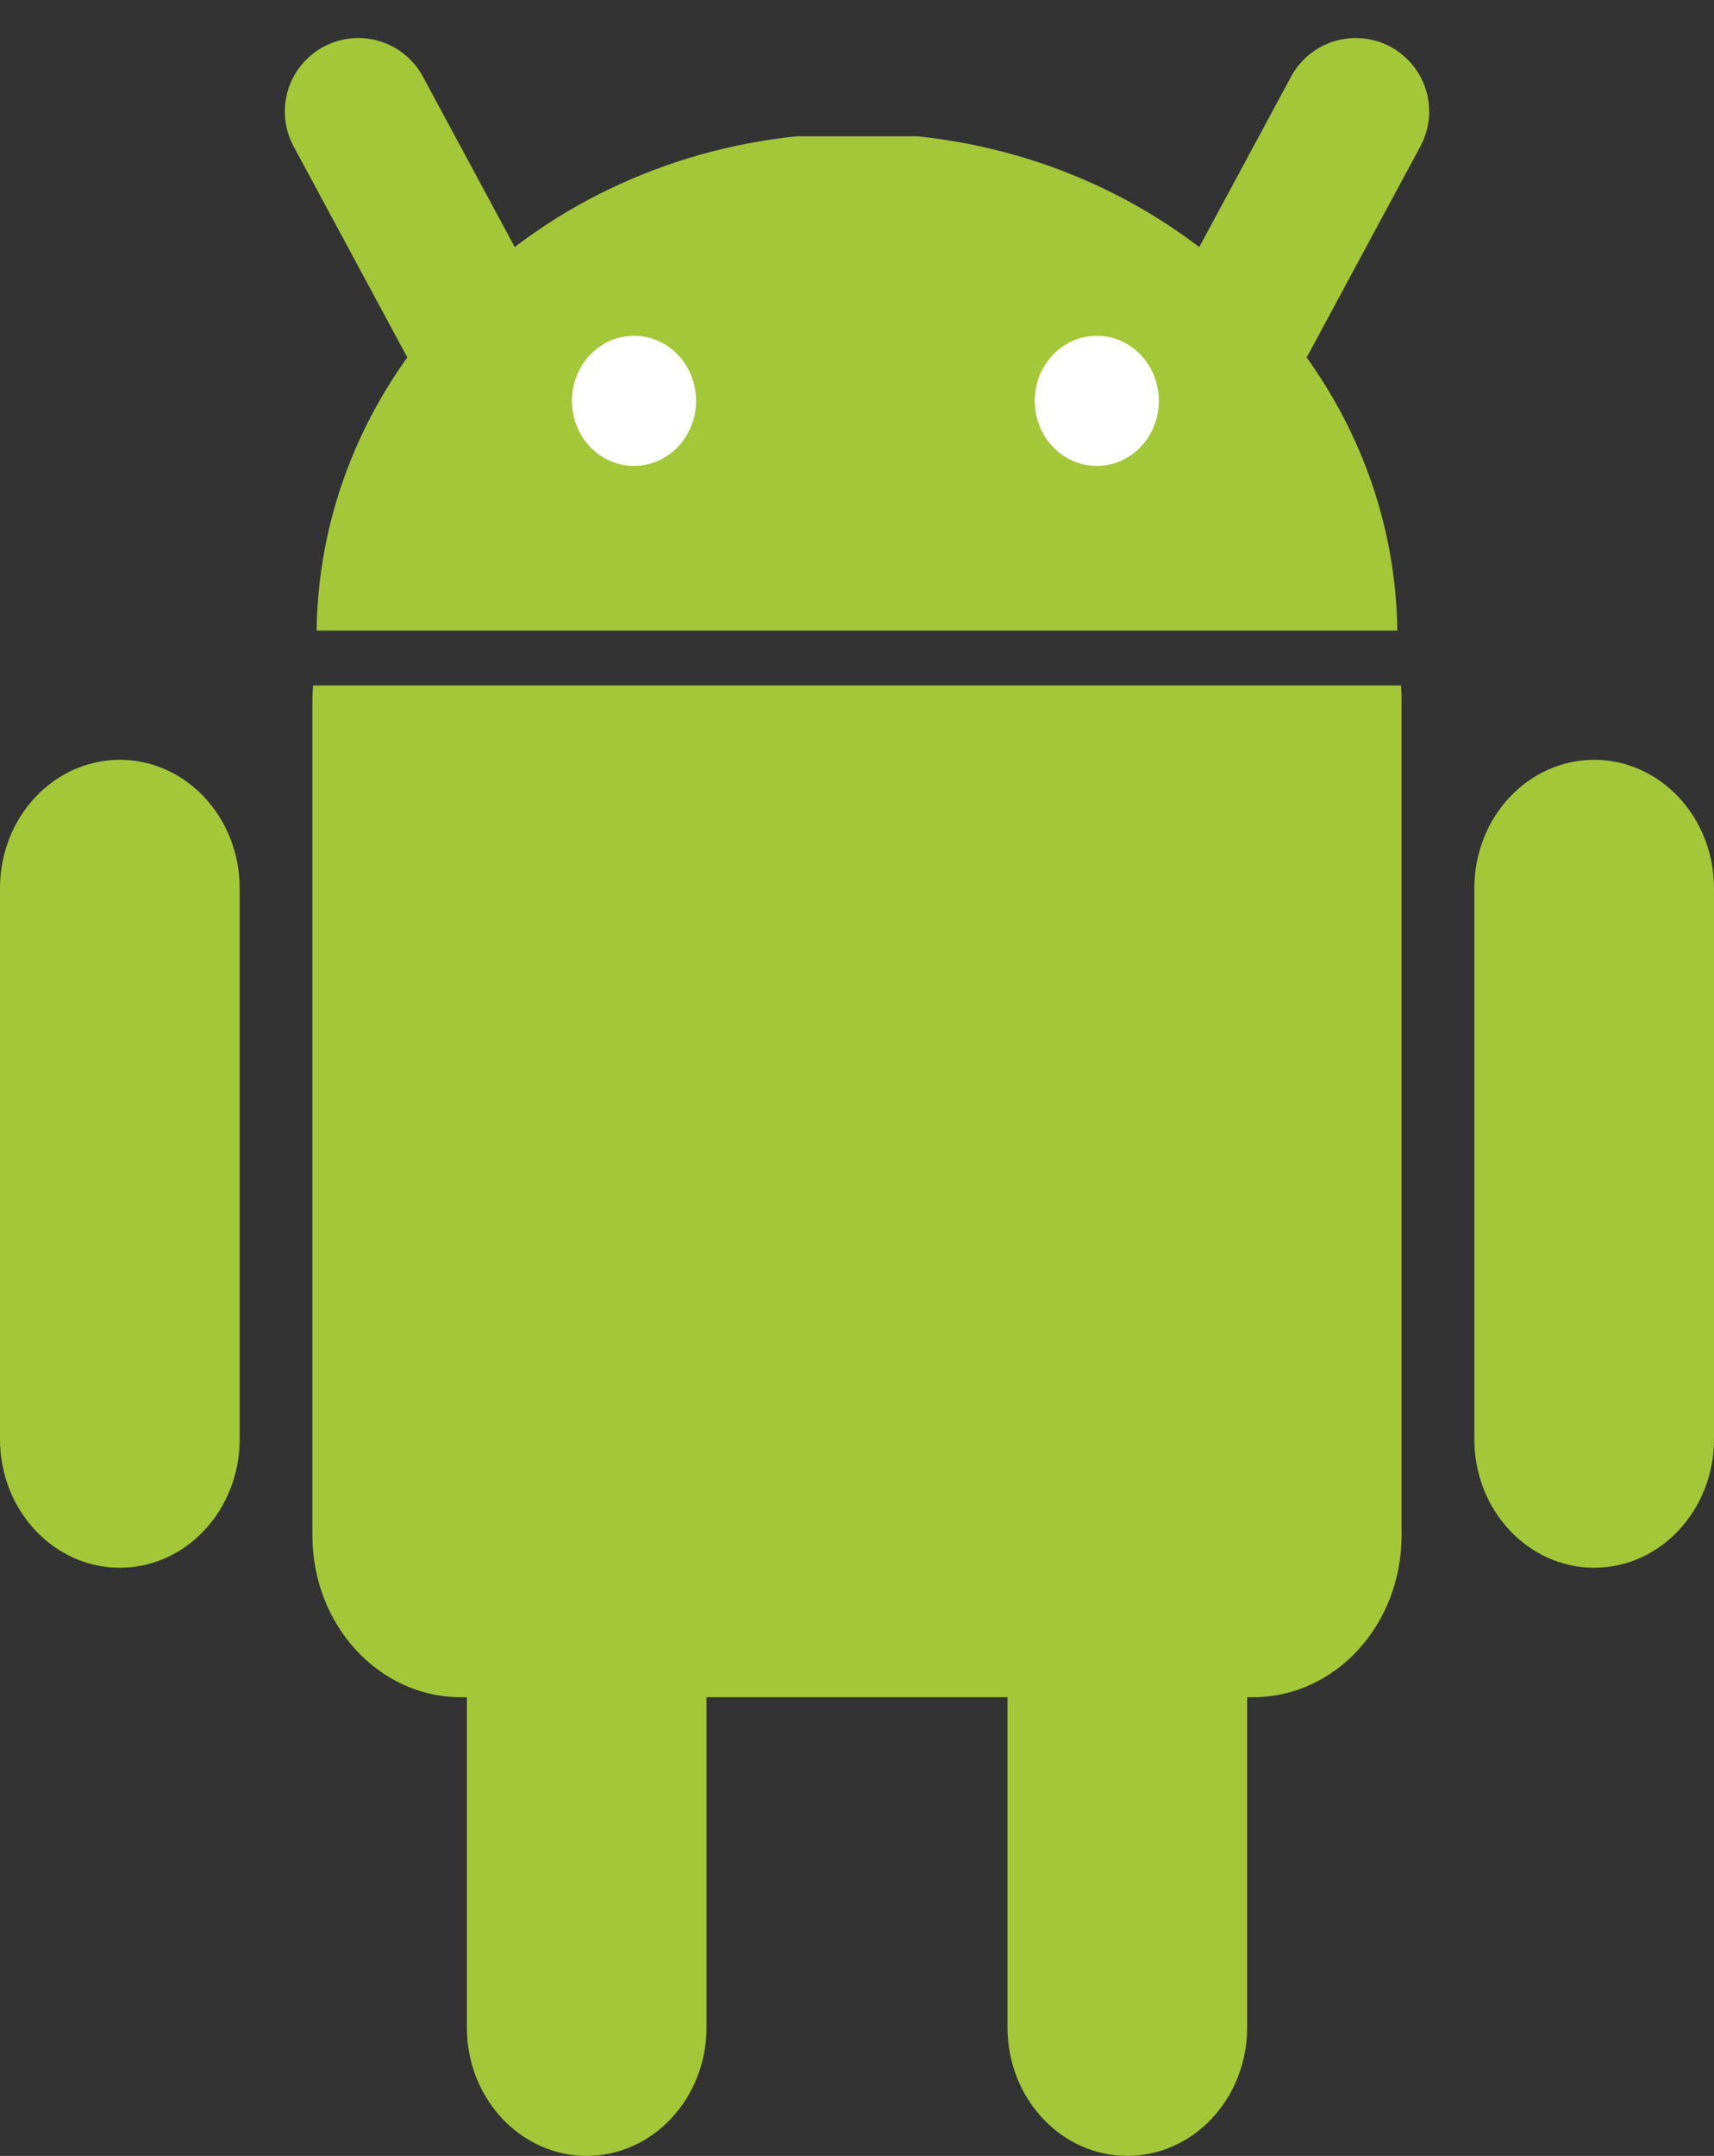
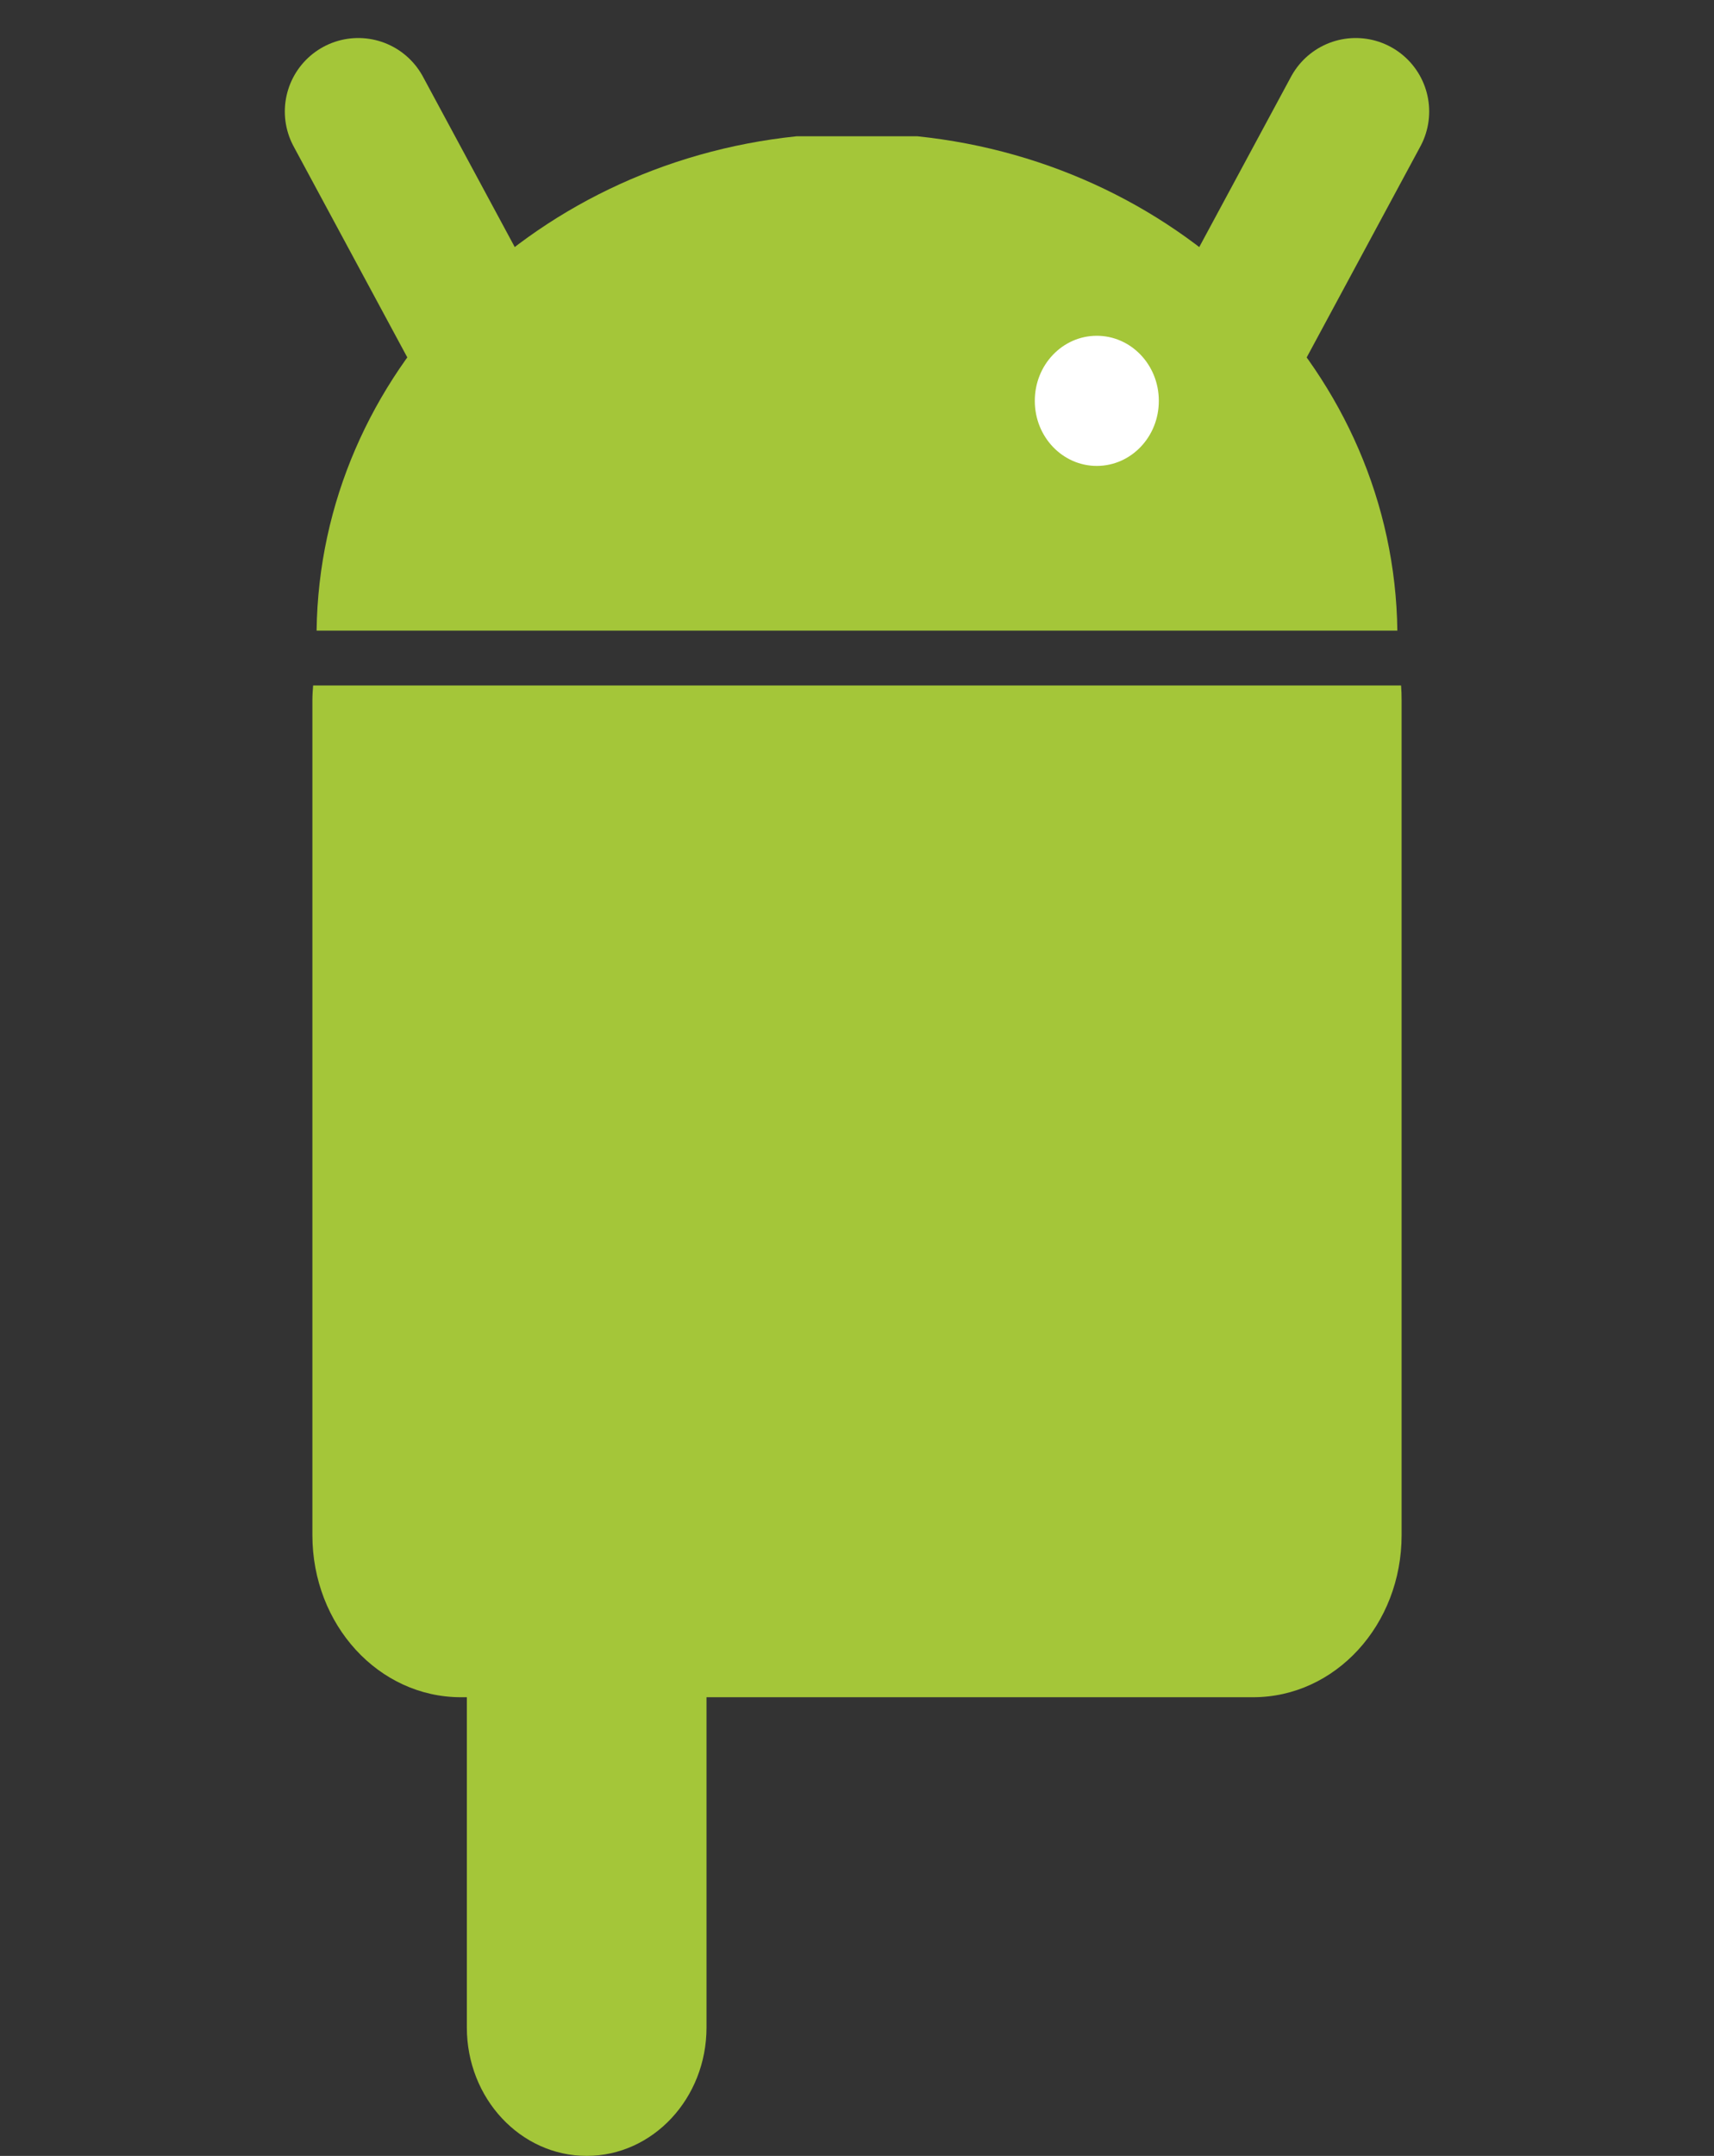
<svg xmlns="http://www.w3.org/2000/svg" width="35" height="44" viewBox="0 0 35 44" fill="none">
  <rect x="0" y="0" width="35" height="44" fill="#333333" stroke="none" />
  <path d="M11.98 27.511C13.331 27.511 14.427 28.685 14.427 30.133V41.379C14.427 42.826 13.331 44 11.98 44C10.629 44 9.533 42.826 9.533 41.379V30.133C9.533 28.685 10.629 27.511 11.98 27.511Z" fill="#A4C639" />
  <path d="M6.394 13.99C6.386 14.09 6.379 14.19 6.379 14.292V31.33C6.379 33.163 7.733 34.639 9.413 34.639H25.587C27.267 34.639 28.621 33.163 28.621 31.33V14.292C28.621 14.19 28.618 14.089 28.61 13.99H6.394Z" fill="#A4C639" />
-   <path d="M23.02 27.511C24.372 27.511 25.467 28.685 25.467 30.133V41.379C25.467 42.826 24.372 44 23.02 44C21.669 44 20.573 42.826 20.573 41.379V30.133C20.573 28.685 21.669 27.511 23.02 27.511Z" fill="#A4C639" />
-   <path d="M2.447 15.507C3.798 15.507 4.894 16.681 4.894 18.128V29.374C4.894 30.822 3.798 31.996 2.447 31.996C1.096 31.996 2.02086e-08 30.822 2.02086e-08 29.374V18.128C-0 16.681 1.095 15.507 2.447 15.507Z" fill="#A4C639" />
-   <path d="M32.553 15.507C33.905 15.507 35 16.681 35 18.128V29.374C35 30.822 33.905 31.996 32.553 31.996C31.202 31.996 30.106 30.822 30.106 29.374V18.128C30.106 16.681 31.202 15.507 32.553 15.507Z" fill="#A4C639" />
  <path d="M6.465 12.871C6.533 7.638 10.797 3.347 16.27 2.781H18.729C24.202 3.347 28.466 7.638 28.534 12.871H6.465Z" fill="#A4C639" />
  <path d="M7.316 2.276L9.898 7.066" stroke="#A4C639" stroke-width="3" stroke-linecap="round" stroke-linejoin="round" />
  <path d="M27.684 2.276L25.102 7.066" stroke="#A4C639" stroke-width="3" stroke-linecap="round" stroke-linejoin="round" />
-   <path d="M14.213 8.181C14.215 8.912 13.649 9.507 12.95 9.509C12.251 9.511 11.683 8.92 11.681 8.188C11.681 8.186 11.681 8.183 11.681 8.181C11.679 7.449 12.244 6.855 12.943 6.853C13.642 6.851 14.211 7.442 14.213 8.174C14.213 8.176 14.213 8.179 14.213 8.181Z" fill="white" />
  <path d="M23.663 8.181C23.665 8.912 23.1 9.507 22.4 9.509C21.701 9.511 21.133 8.92 21.131 8.188C21.131 8.186 21.131 8.183 21.131 8.181C21.129 7.449 21.694 6.855 22.393 6.853C23.092 6.851 23.661 7.442 23.663 8.174C23.663 8.176 23.663 8.179 23.663 8.181Z" fill="white" />
</svg>